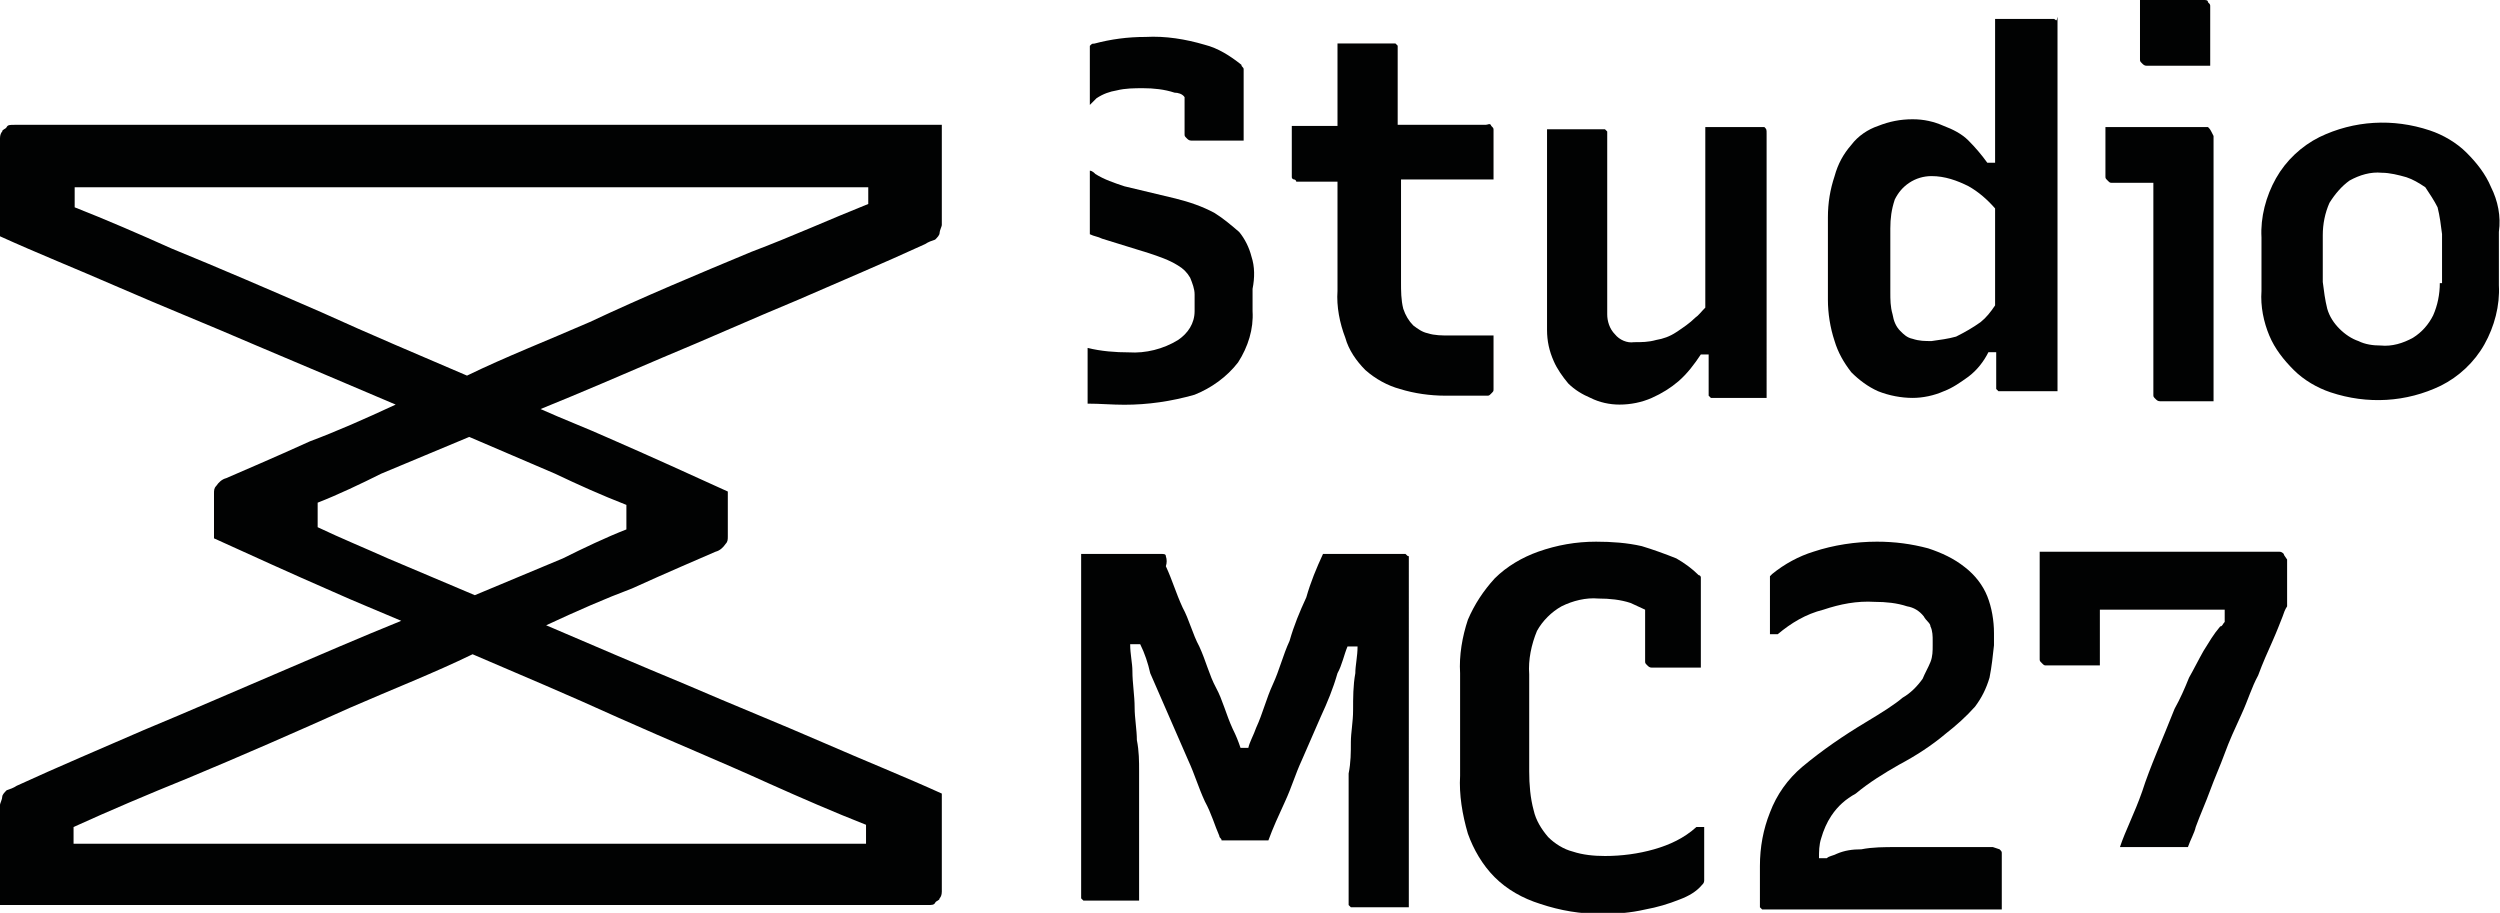
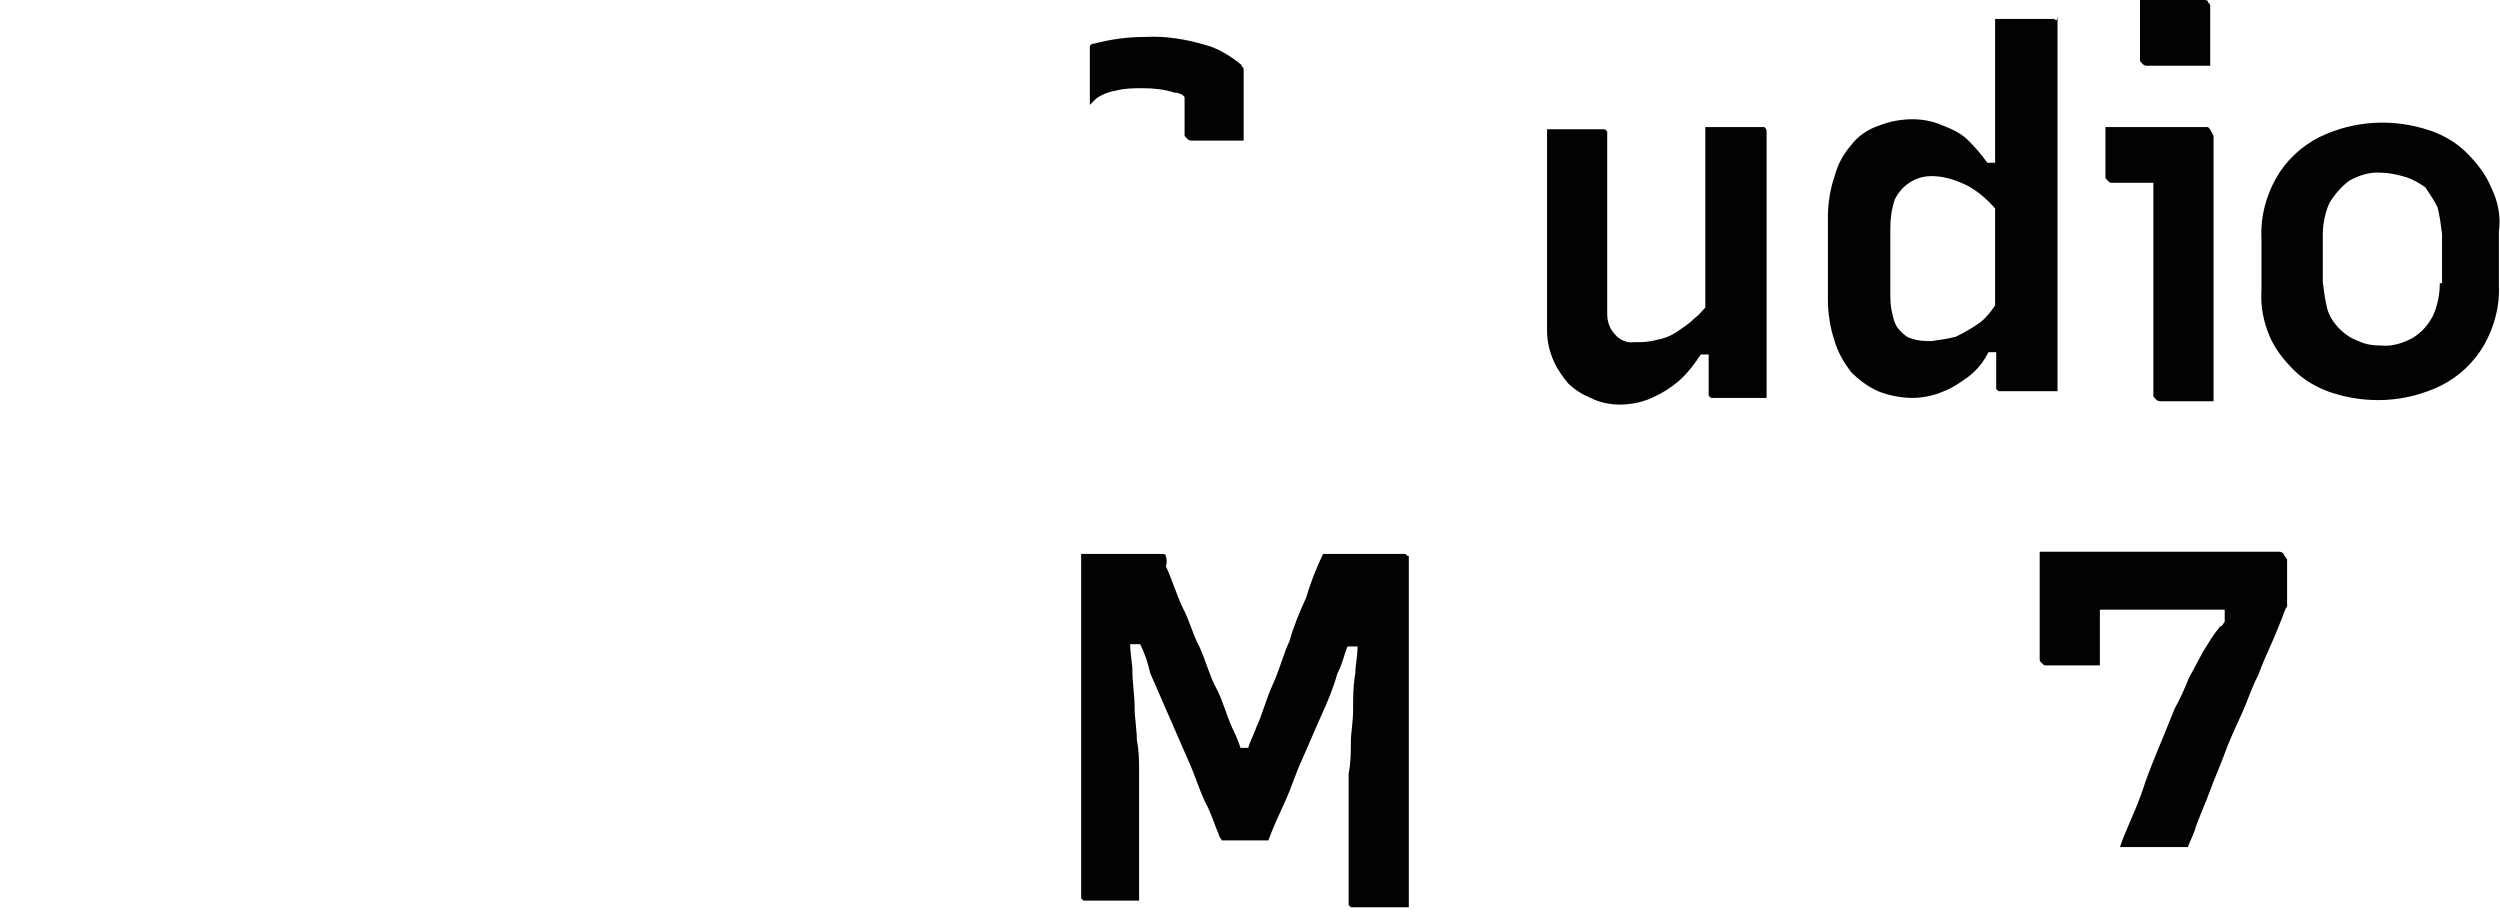
<svg xmlns="http://www.w3.org/2000/svg" version="1.1" id="Ebene_1" x="0px" y="0px" viewBox="0 0 224.3 81.9" style="enable-background:new 0 0 224.3 81.9;" xml:space="preserve">
  <style type="text/css">
	.st0{fill:#010202;}
</style>
  <g id="Studio_MC27-Logo_schwarz" transform="translate(-17.1 -14.9)">
-     <path id="Pfad_1" class="st0" d="M150.4,26.1h-7.9V19l-0.2-0.2h-5.2v7.4h-4.1v4.6c0,0.1,0.1,0.2,0.2,0.2c0,0,0,0,0,0   c0.1,0,0.2,0.1,0.2,0.2c0,0,0,0,0,0h3.7v9.8c-0.1,1.4,0.2,2.9,0.7,4.2c0.3,1.1,1,2.1,1.8,2.9c0.9,0.8,2,1.4,3.1,1.7   c1.3,0.4,2.7,0.6,4.1,0.6h3.7c0.2,0,0.2,0,0.4-0.2c0.2-0.2,0.2-0.2,0.2-0.4v-4.8h-3.9c-0.7,0-1.4,0-2-0.2c-0.5-0.1-0.9-0.4-1.3-0.7   c-0.4-0.4-0.7-0.9-0.9-1.5c-0.2-0.8-0.2-1.6-0.2-2.4v-9.2h8.3v-4.4c0-0.2,0-0.2-0.2-0.4C150.8,25.9,150.6,26.1,150.4,26.1z" />
    <path id="Pfad_2" class="st0" d="M214.8,14.9h-5.7v5.3c0,0.2,0,0.2,0.2,0.4c0.1,0.1,0.2,0.2,0.4,0.2h5.7v-5.3c0-0.2,0-0.2-0.2-0.4   C215.2,14.9,215,14.9,214.8,14.9z" />
    <path id="Pfad_3" class="st0" d="M175.4,26.3h-5.3v16.2c-0.4,0.4-0.6,0.7-0.9,0.9c-0.5,0.5-1.1,0.9-1.7,1.3   c-0.6,0.4-1.2,0.6-1.8,0.7c-0.7,0.2-1.3,0.2-2,0.2c-0.6,0.1-1.3-0.2-1.7-0.7c-0.5-0.5-0.7-1.2-0.7-1.8V26.7l-0.2-0.2h-5.2v18   c0,1,0.2,1.9,0.6,2.8c0.3,0.7,0.8,1.4,1.3,2c0.6,0.6,1.3,1,2,1.3c0.8,0.4,1.7,0.6,2.6,0.6c1,0,2-0.2,2.9-0.6   c0.9-0.4,1.7-0.9,2.4-1.5c0.8-0.7,1.4-1.5,2-2.4h0.7v3.7l0.2,0.2h5V26.9C175.6,26.5,175.6,26.5,175.4,26.3z" />
    <path id="Pfad_4" class="st0" d="M240.6,31.7c-0.5-1.2-1.3-2.2-2.2-3.1c-0.9-0.9-2.1-1.6-3.3-2c-3.3-1.1-6.8-0.9-9.9,0.6   c-1.6,0.8-3,2.1-3.9,3.7c-0.9,1.6-1.4,3.5-1.3,5.3v4.8c-0.1,1.4,0.2,2.8,0.7,4c0.5,1.2,1.3,2.2,2.2,3.1c0.9,0.9,2.1,1.6,3.3,2   c3.3,1.1,6.8,0.9,9.9-0.6c1.6-0.8,3-2.1,3.9-3.7c0.9-1.6,1.4-3.5,1.3-5.3v-4.8C241.5,34.3,241.2,32.9,240.6,31.7z M236,40.3   c0,1-0.2,2-0.6,2.9c-0.4,0.8-1,1.5-1.8,2c-0.9,0.5-1.9,0.8-2.9,0.7c-0.7,0-1.4-0.1-2-0.4c-0.6-0.2-1.2-0.6-1.7-1.1   c-0.5-0.5-0.9-1.1-1.1-1.8c-0.2-0.8-0.3-1.6-0.4-2.4v-4.2c0-1,0.2-2,0.6-2.9c0.5-0.8,1.1-1.5,1.8-2c0.9-0.5,1.9-0.8,2.9-0.7   c0.7,0,1.5,0.2,2.2,0.4c0.6,0.2,1.1,0.5,1.7,0.9c0.4,0.6,0.8,1.2,1.1,1.8c0.2,0.8,0.3,1.6,0.4,2.4v4.4H236z" />
    <path id="Pfad_5" class="st0" d="M215.2,26.3H206v4.4c0,0.2,0,0.2,0.2,0.4c0.2,0.2,0.2,0.2,0.4,0.2h3.7v19c0,0.2,0,0.2,0.2,0.4   c0.1,0.1,0.2,0.2,0.4,0.2h4.8V27.1C215.4,26.5,215.4,26.5,215.2,26.3L215.2,26.3z" />
    <path id="Pfad_6" class="st0" d="M201.4,16.6h-5.3v12.9h-0.7c-0.5-0.7-1.1-1.4-1.7-2c-0.6-0.6-1.4-1-2.2-1.3   c-0.9-0.4-1.8-0.6-2.8-0.6c-1.1,0-2.1,0.2-3.1,0.6c-0.9,0.3-1.8,0.9-2.4,1.7c-0.7,0.8-1.2,1.7-1.5,2.8c-0.4,1.2-0.6,2.4-0.6,3.7   v7.4c0,1.2,0.2,2.5,0.6,3.7c0.3,1,0.8,1.9,1.5,2.8c0.7,0.7,1.5,1.3,2.4,1.7c1,0.4,2.1,0.6,3.1,0.6c0.9,0,1.9-0.2,2.8-0.6   c0.8-0.3,1.5-0.8,2.2-1.3c0.8-0.6,1.4-1.4,1.8-2.2h0.7v3.3l0.2,0.2h5.3V16.4C201.6,16.9,201.6,16.7,201.4,16.6z M194.8,43.8   c-0.7,0.5-1.4,0.9-2.2,1.3c-0.7,0.2-1.5,0.3-2.2,0.4c-0.6,0-1.1,0-1.7-0.2c-0.5-0.1-0.8-0.4-1.1-0.7c-0.4-0.4-0.6-0.9-0.7-1.5   c-0.2-0.7-0.2-1.3-0.2-2v-5.7c0-0.9,0.1-1.7,0.4-2.6c0.3-0.6,0.7-1.1,1.3-1.5c0.6-0.4,1.3-0.6,2-0.6c1.2,0,2.3,0.4,3.3,0.9   c0.9,0.5,1.7,1.2,2.4,2v8.7C195.7,42.9,195.3,43.4,194.8,43.8z" />
-     <path id="Pfad_7" class="st0" d="M95.9,26.1H18.4c-0.4,0-0.6,0-0.7,0.2s-0.4,0.2-0.4,0.4c-0.1,0.1-0.2,0.3-0.2,0.6v8.8   c3.3,1.5,6.8,2.9,10.7,4.6s7.9,3.3,12.3,5.2c4,1.7,8.3,3.5,12.5,5.3c-2.8,1.3-5.3,2.4-7.7,3.3c-3.3,1.5-5.9,2.6-7.5,3.3   c-0.4,0.1-0.7,0.4-0.9,0.7c-0.2,0.2-0.2,0.4-0.2,0.7v4c3.3,1.5,6.8,3.1,10.7,4.8c2,0.9,4,1.7,6.1,2.6c-3.7,1.5-7.4,3.1-10.9,4.6   c-4,1.7-8.1,3.5-12.2,5.2c-3.9,1.7-7.7,3.3-11.4,5c-0.3,0.2-0.6,0.3-0.9,0.4c-0.2,0.2-0.4,0.4-0.4,0.6s-0.2,0.6-0.2,0.7v9h83.2   c0.4,0,0.6,0,0.7-0.2s0.4-0.2,0.4-0.4c0.1-0.1,0.2-0.3,0.2-0.6v-8.8c-3.3-1.5-6.8-2.9-10.7-4.6s-7.9-3.3-12.3-5.2   c-4.1-1.7-8.3-3.5-12.5-5.3c2.8-1.3,5.3-2.4,7.7-3.3c3.3-1.5,5.9-2.6,7.5-3.3c0.4-0.1,0.7-0.4,0.9-0.7c0.2-0.2,0.2-0.4,0.2-0.7v-4   c-3.3-1.5-6.8-3.1-10.7-4.8c-2-0.9-4.1-1.7-6.1-2.6c3.7-1.5,7.4-3.1,10.9-4.6c4.1-1.7,8.1-3.5,12.2-5.2c3.9-1.7,7.7-3.3,11.4-5   c0.3-0.2,0.6-0.3,0.9-0.4c0.2-0.2,0.4-0.4,0.4-0.6c0-0.2,0.2-0.6,0.2-0.7v-9H95.9z M86.1,85.2c2.9,1.3,5.9,2.6,8.7,3.7v1.7H23.7   v-1.5c3.3-1.5,6.6-2.9,10.3-4.4c4.8-2,9.6-4.1,14.5-6.3c3.9-1.7,7.5-3.1,11-4.8c4.2,1.8,8.7,3.7,13.1,5.7   C77.3,81.4,81.7,83.2,86.1,85.2z M73.3,60.2v2.2c-1.8,0.7-3.9,1.7-5.7,2.6c-2.6,1.1-5.3,2.2-7.9,3.3L51.9,65   c-2-0.9-4.2-1.8-6.3-2.8V60c1.8-0.7,3.9-1.7,5.7-2.6c2.6-1.1,5.3-2.2,7.9-3.3l7.7,3.3C69,58.4,71,59.3,73.3,60.2z M84.5,37.5   c-4.8,2-9.6,4-14.5,6.3c-3.9,1.7-7.5,3.1-11,4.8c-4.2-1.8-8.7-3.7-13.1-5.7c-4.6-2-9-3.9-13.4-5.7c-2.9-1.3-5.9-2.6-8.7-3.7v-1.8   H95v1.5C91.5,34.6,88.2,36.1,84.5,37.5z" />
    <path id="Pfad_8" class="st0" d="M143.2,64.6h-7.4c-0.6,1.3-1.1,2.5-1.5,3.9c-0.6,1.3-1.1,2.5-1.5,3.9c-0.6,1.3-0.9,2.6-1.5,3.9   s-0.9,2.6-1.5,3.9c-0.2,0.6-0.6,1.3-0.7,1.8h-0.7c-0.2-0.6-0.4-1.1-0.7-1.7c-0.6-1.3-0.9-2.6-1.5-3.7c-0.6-1.1-0.9-2.4-1.5-3.7   c-0.6-1.1-0.9-2.4-1.5-3.5c-0.6-1.3-0.9-2.4-1.5-3.7c0.1-0.3,0.1-0.6,0-0.9c0-0.2-0.2-0.2-0.4-0.2h-7.2v30.9l0.2,0.2h5V84.1   c0-0.9,0-1.8-0.2-2.8c0-0.9-0.2-2-0.2-2.9c0-1.1-0.2-2.2-0.2-3.3c0-0.7-0.2-1.5-0.2-2.4h0.9c0.4,0.8,0.7,1.7,0.9,2.6l1.7,3.9   l1.7,3.9c0.6,1.3,0.9,2.4,1.5,3.7c0.6,1.1,0.9,2.2,1.3,3.1c0,0.2,0.2,0.2,0.2,0.4h4.2c0.4-1.1,0.9-2.2,1.5-3.5s0.9-2.4,1.5-3.7   l1.7-3.9c0.6-1.3,1.1-2.5,1.5-3.9c0.4-0.7,0.6-1.7,0.9-2.4h0.9c0,0.9-0.2,1.7-0.2,2.4c-0.2,1.1-0.2,2.2-0.2,3.3   c0,1.1-0.2,2-0.2,2.9c0,0.9,0,1.8-0.2,2.8v11.8l0.2,0.2h5.2V64.8C143.4,64.8,143.4,64.8,143.2,64.6L143.2,64.6z" />
-     <path id="Pfad_9" class="st0" d="M165.5,91.1c-1.4,0.4-2.9,0.6-4.4,0.6c-1,0-2-0.1-2.9-0.4c-0.8-0.2-1.6-0.7-2.2-1.3   c-0.6-0.7-1.1-1.5-1.3-2.4c-0.3-1.1-0.4-2.3-0.4-3.5v-8.7c-0.1-1.3,0.2-2.7,0.7-3.9c0.5-0.9,1.3-1.7,2.2-2.2c1-0.5,2.2-0.8,3.3-0.7   c1,0,2,0.1,2.9,0.4c0.4,0.2,0.9,0.4,1.3,0.6v4.6c0,0.2,0,0.2,0.2,0.4c0.1,0.1,0.2,0.2,0.4,0.2h4.4v-8.1c0-0.1-0.1-0.2-0.2-0.2   c0,0,0,0,0,0c-0.6-0.6-1.3-1.1-2-1.5c-1-0.4-2.1-0.8-3.1-1.1c-1.3-0.3-2.7-0.4-4.1-0.4c-1.8,0-3.5,0.3-5.2,0.9   c-1.4,0.5-2.8,1.3-3.9,2.4c-1,1.1-1.8,2.3-2.4,3.7c-0.5,1.5-0.8,3.2-0.7,4.8v9.2c-0.1,1.7,0.2,3.5,0.7,5.2c0.5,1.4,1.3,2.8,2.4,3.9   c1.1,1.1,2.5,1.9,4.1,2.4c1.8,0.6,3.6,0.9,5.5,0.9c1.3,0,2.6-0.1,3.9-0.4c1.1-0.2,2.1-0.5,3.1-0.9c0.8-0.3,1.5-0.7,2-1.3   c0.1-0.1,0.2-0.2,0.2-0.4v-4.8h-0.7C168.2,90.1,166.9,90.7,165.5,91.1z" />
-     <path id="Pfad_10" class="st0" d="M195.9,90.9h-8.7c-1,0-2.1,0-3.1,0.2c-0.8,0-1.5,0.1-2.2,0.4c-0.4,0.2-0.7,0.2-0.9,0.4h-0.7   c0-0.6,0-1.2,0.2-1.8c0.2-0.7,0.5-1.4,0.9-2c0.6-0.9,1.3-1.5,2.2-2c1.2-1,2.5-1.8,3.9-2.6c1.5-0.8,2.9-1.7,4.2-2.8   c0.9-0.7,1.8-1.5,2.6-2.4c0.6-0.8,1-1.6,1.3-2.6c0.2-1,0.3-2,0.4-2.9v-1.1c0-1.1-0.2-2.3-0.6-3.3c-0.4-1-1.1-1.9-2-2.6   c-1-0.8-2.1-1.3-3.3-1.7c-1.5-0.4-3-0.6-4.6-0.6c-1.9,0-3.9,0.3-5.7,0.9c-1.3,0.4-2.6,1.1-3.7,2l-0.2,0.2v5.2h0.7   c1.2-1,2.5-1.8,4.1-2.2c1.5-0.5,3-0.8,4.6-0.7c1,0,2,0.1,2.9,0.4c0.6,0.1,1.1,0.4,1.5,0.9c0.2,0.4,0.6,0.6,0.6,0.9   c0.2,0.4,0.2,0.9,0.2,1.3v0.4c0,0.5,0,1-0.2,1.5c-0.2,0.5-0.5,1-0.7,1.5c-0.5,0.7-1.1,1.3-1.8,1.7c-0.7,0.6-1.8,1.3-3.3,2.2   c-2,1.2-3.9,2.5-5.7,4c-1.3,1.1-2.3,2.5-2.9,4.1c-0.6,1.5-0.9,3.1-0.9,4.8v3.7l0.2,0.2h21.5v-5c0-0.2,0-0.2-0.2-0.4L195.9,90.9z" />
    <g id="Gruppe_1" transform="translate(114.68 18.214)">
      <path id="Pfad_11" class="st0" d="M0.2,6.1l0.6-0.6c0.6-0.4,1.2-0.6,1.8-0.7C3.4,4.6,4.2,4.6,5,4.6c0.9,0,1.9,0.1,2.8,0.4    c0.3,0,0.7,0.1,0.9,0.4v3.3c0,0.2,0,0.2,0.2,0.4c0.1,0.1,0.2,0.2,0.4,0.2H14V2.9c0-0.2-0.2-0.2-0.2-0.4c-1-0.8-2.1-1.5-3.3-1.8    C8.8,0.2,7-0.1,5.2,0C3.6,0,2.1,0.2,0.6,0.6c-0.2,0-0.2,0-0.4,0.2L0.2,6.1L0.2,6.1z" />
-       <path id="Pfad_12" class="st0" d="M14.7,19.7c-0.2-0.8-0.6-1.6-1.1-2.2c-0.7-0.6-1.4-1.2-2.2-1.7c-1.1-0.6-2.3-1-3.5-1.3l-4.6-1.1    c-0.9-0.3-1.8-0.6-2.6-1.1C0.6,12.2,0.4,12,0.2,12v5.7c0.4,0.2,0.7,0.2,1.1,0.4l4.2,1.3c0.9,0.3,1.8,0.6,2.6,1.1    c0.5,0.3,0.8,0.6,1.1,1.1c0.2,0.5,0.4,1,0.4,1.5v1.5c0,1.1-0.6,2-1.5,2.6c-1.3,0.8-2.9,1.2-4.4,1.1c-1.2,0-2.5-0.1-3.7-0.4v5    C1.1,32.9,2.2,33,3.3,33c2.1,0,4.2-0.3,6.3-0.9c1.5-0.6,2.9-1.6,3.9-2.9c0.9-1.4,1.4-3,1.3-4.6v-2C15,21.6,15,20.6,14.7,19.7z" />
    </g>
    <path id="Pfad_13" class="st0" d="M222,64.6L222,64.6c-0.1-0.1-0.2-0.2-0.4-0.2h-21.5V74c0,0.2,0,0.2,0.2,0.4   c0.2,0.2,0.2,0.2,0.4,0.2h4.8v-5h11.2v1.1c-0.2,0.2-0.2,0.4-0.4,0.4c-0.6,0.7-1,1.4-1.5,2.2c-0.4,0.7-0.9,1.7-1.3,2.4   c-0.4,1-0.8,1.9-1.3,2.8c-1.1,2.8-2.2,5.2-2.9,7.4c-0.7,2-1.5,3.5-2,5h6.1c0.2-0.6,0.6-1.3,0.7-1.8c0.4-1.1,0.9-2.2,1.3-3.3   c0.4-1.1,0.9-2.2,1.3-3.3c0.4-1.1,0.9-2.2,1.5-3.5s0.9-2.4,1.5-3.5c0.4-1.1,0.9-2.2,1.3-3.1c0.4-0.9,0.7-1.7,0.9-2.2   c0.1-0.3,0.2-0.6,0.4-0.9v-4.2C222.1,64.8,222,64.7,222,64.6C222,64.6,222,64.6,222,64.6z" />
  </g>
</svg>